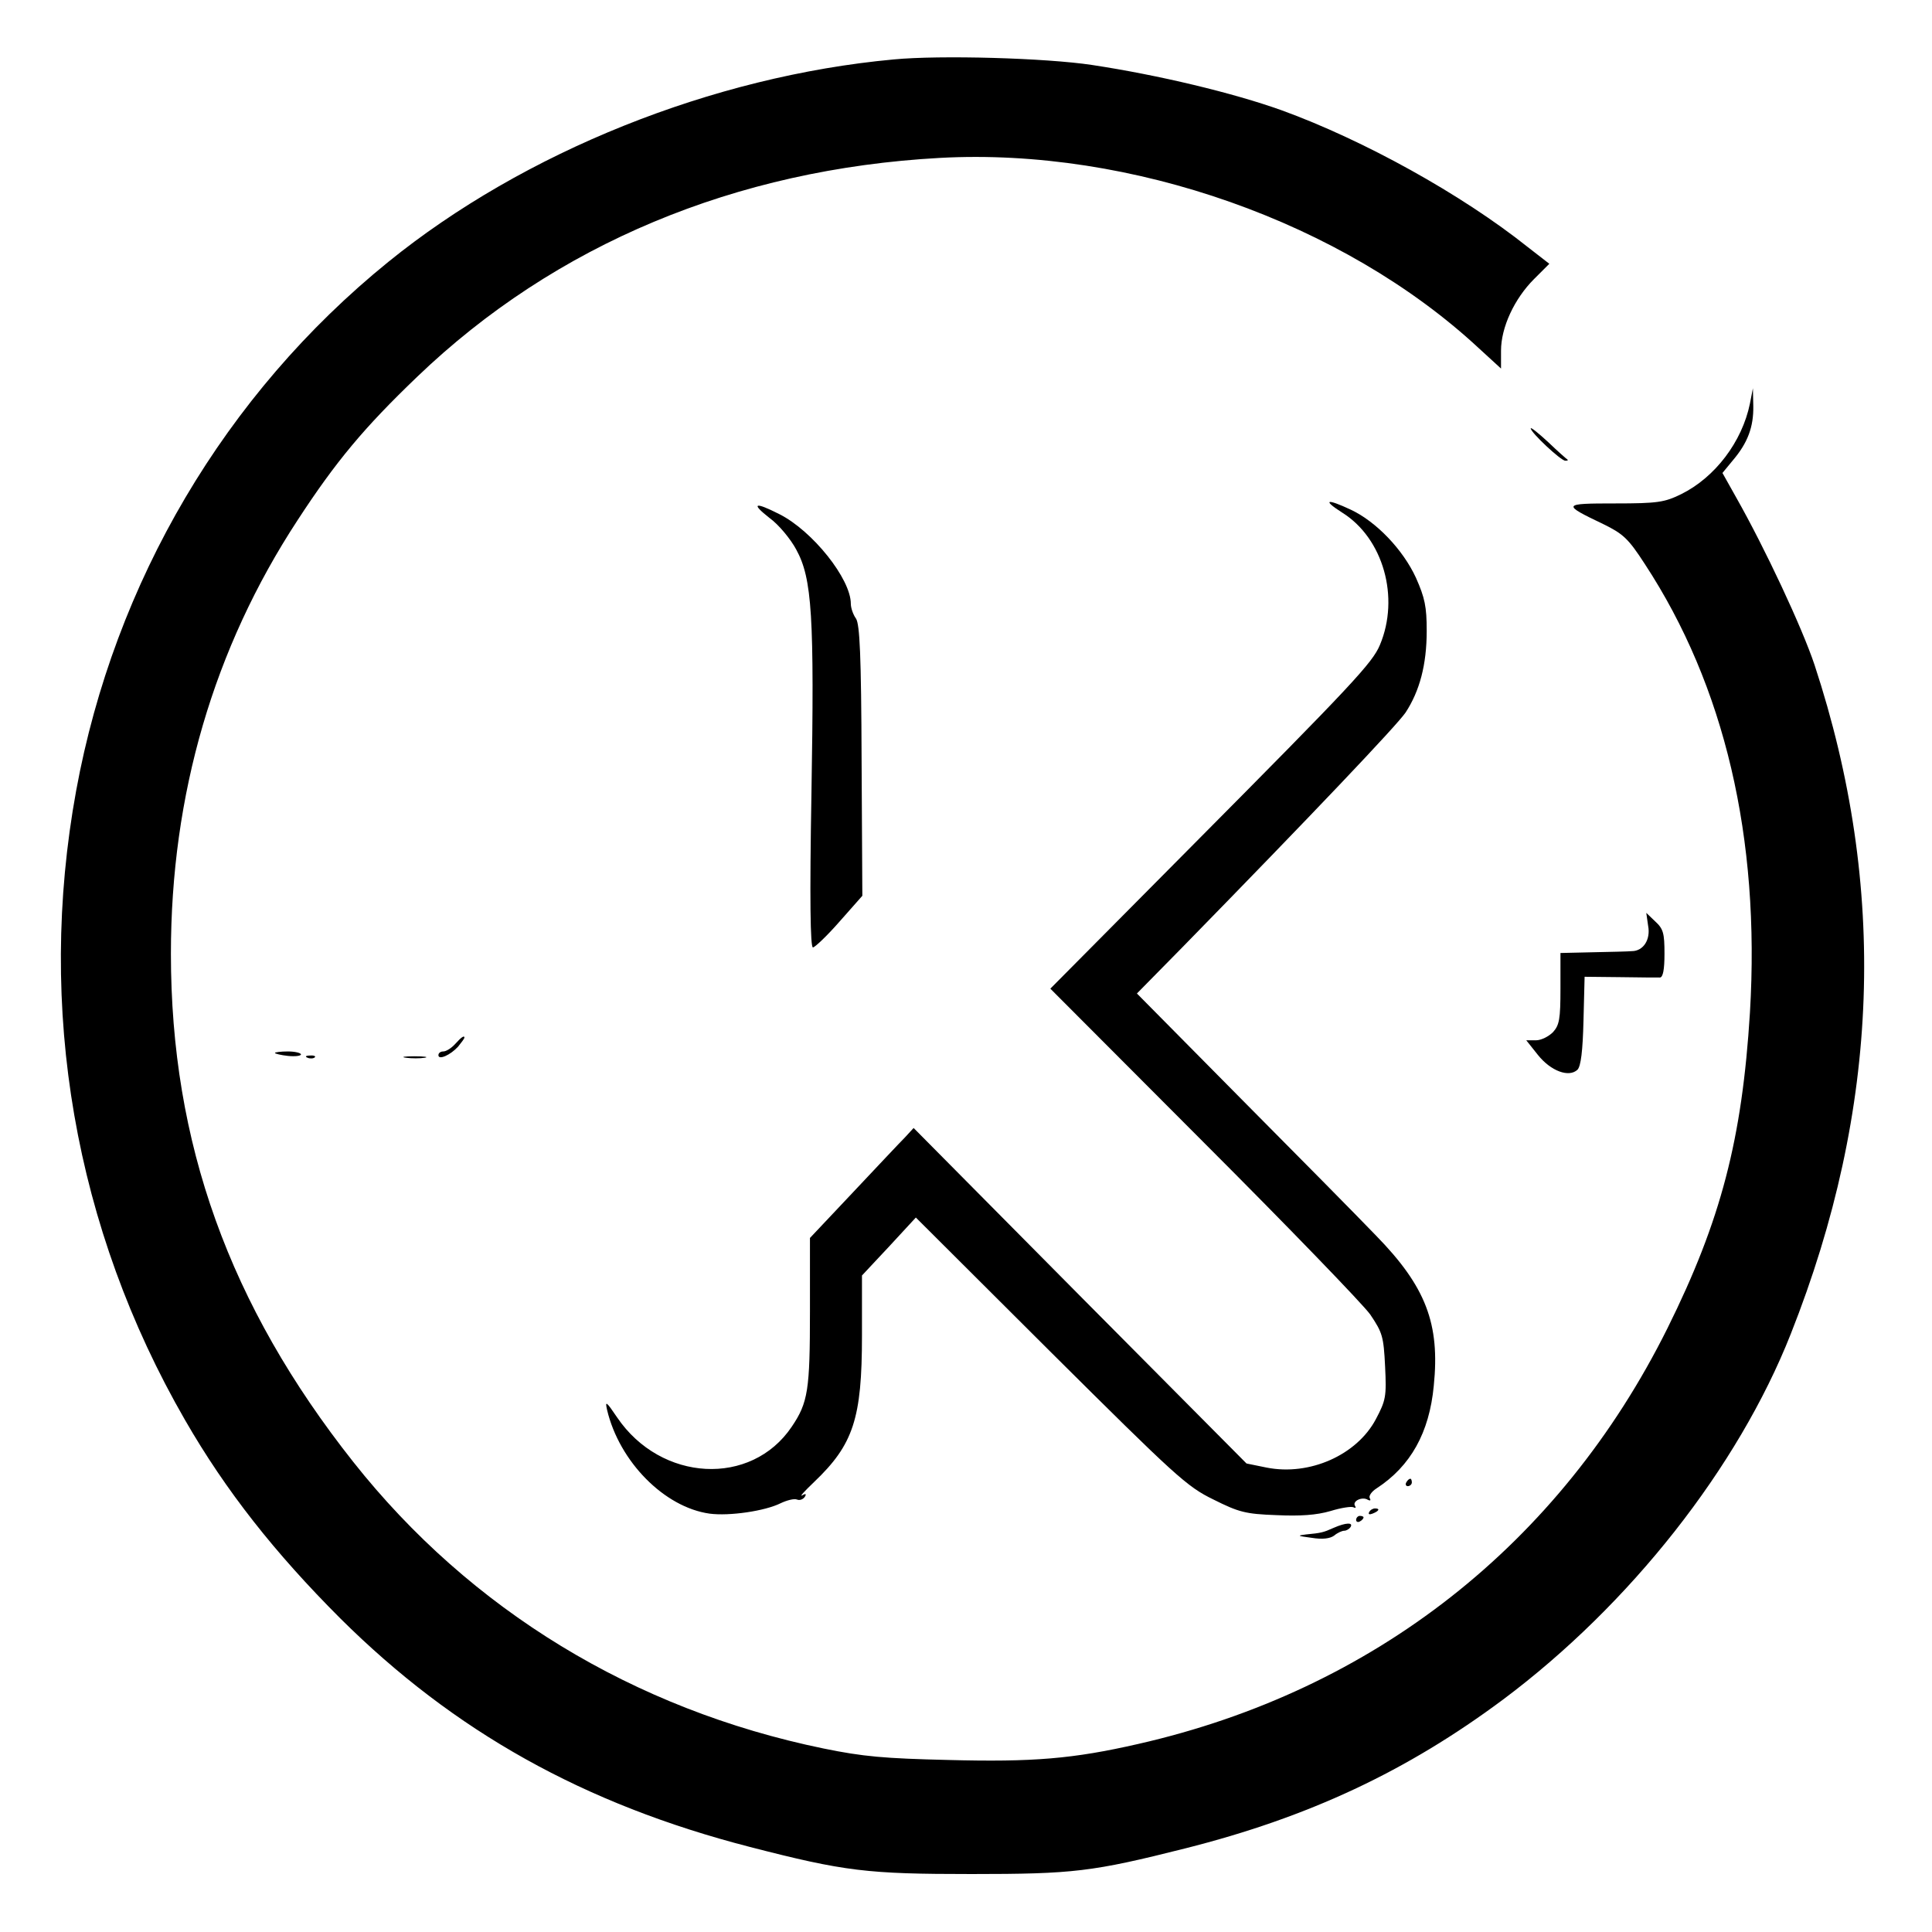
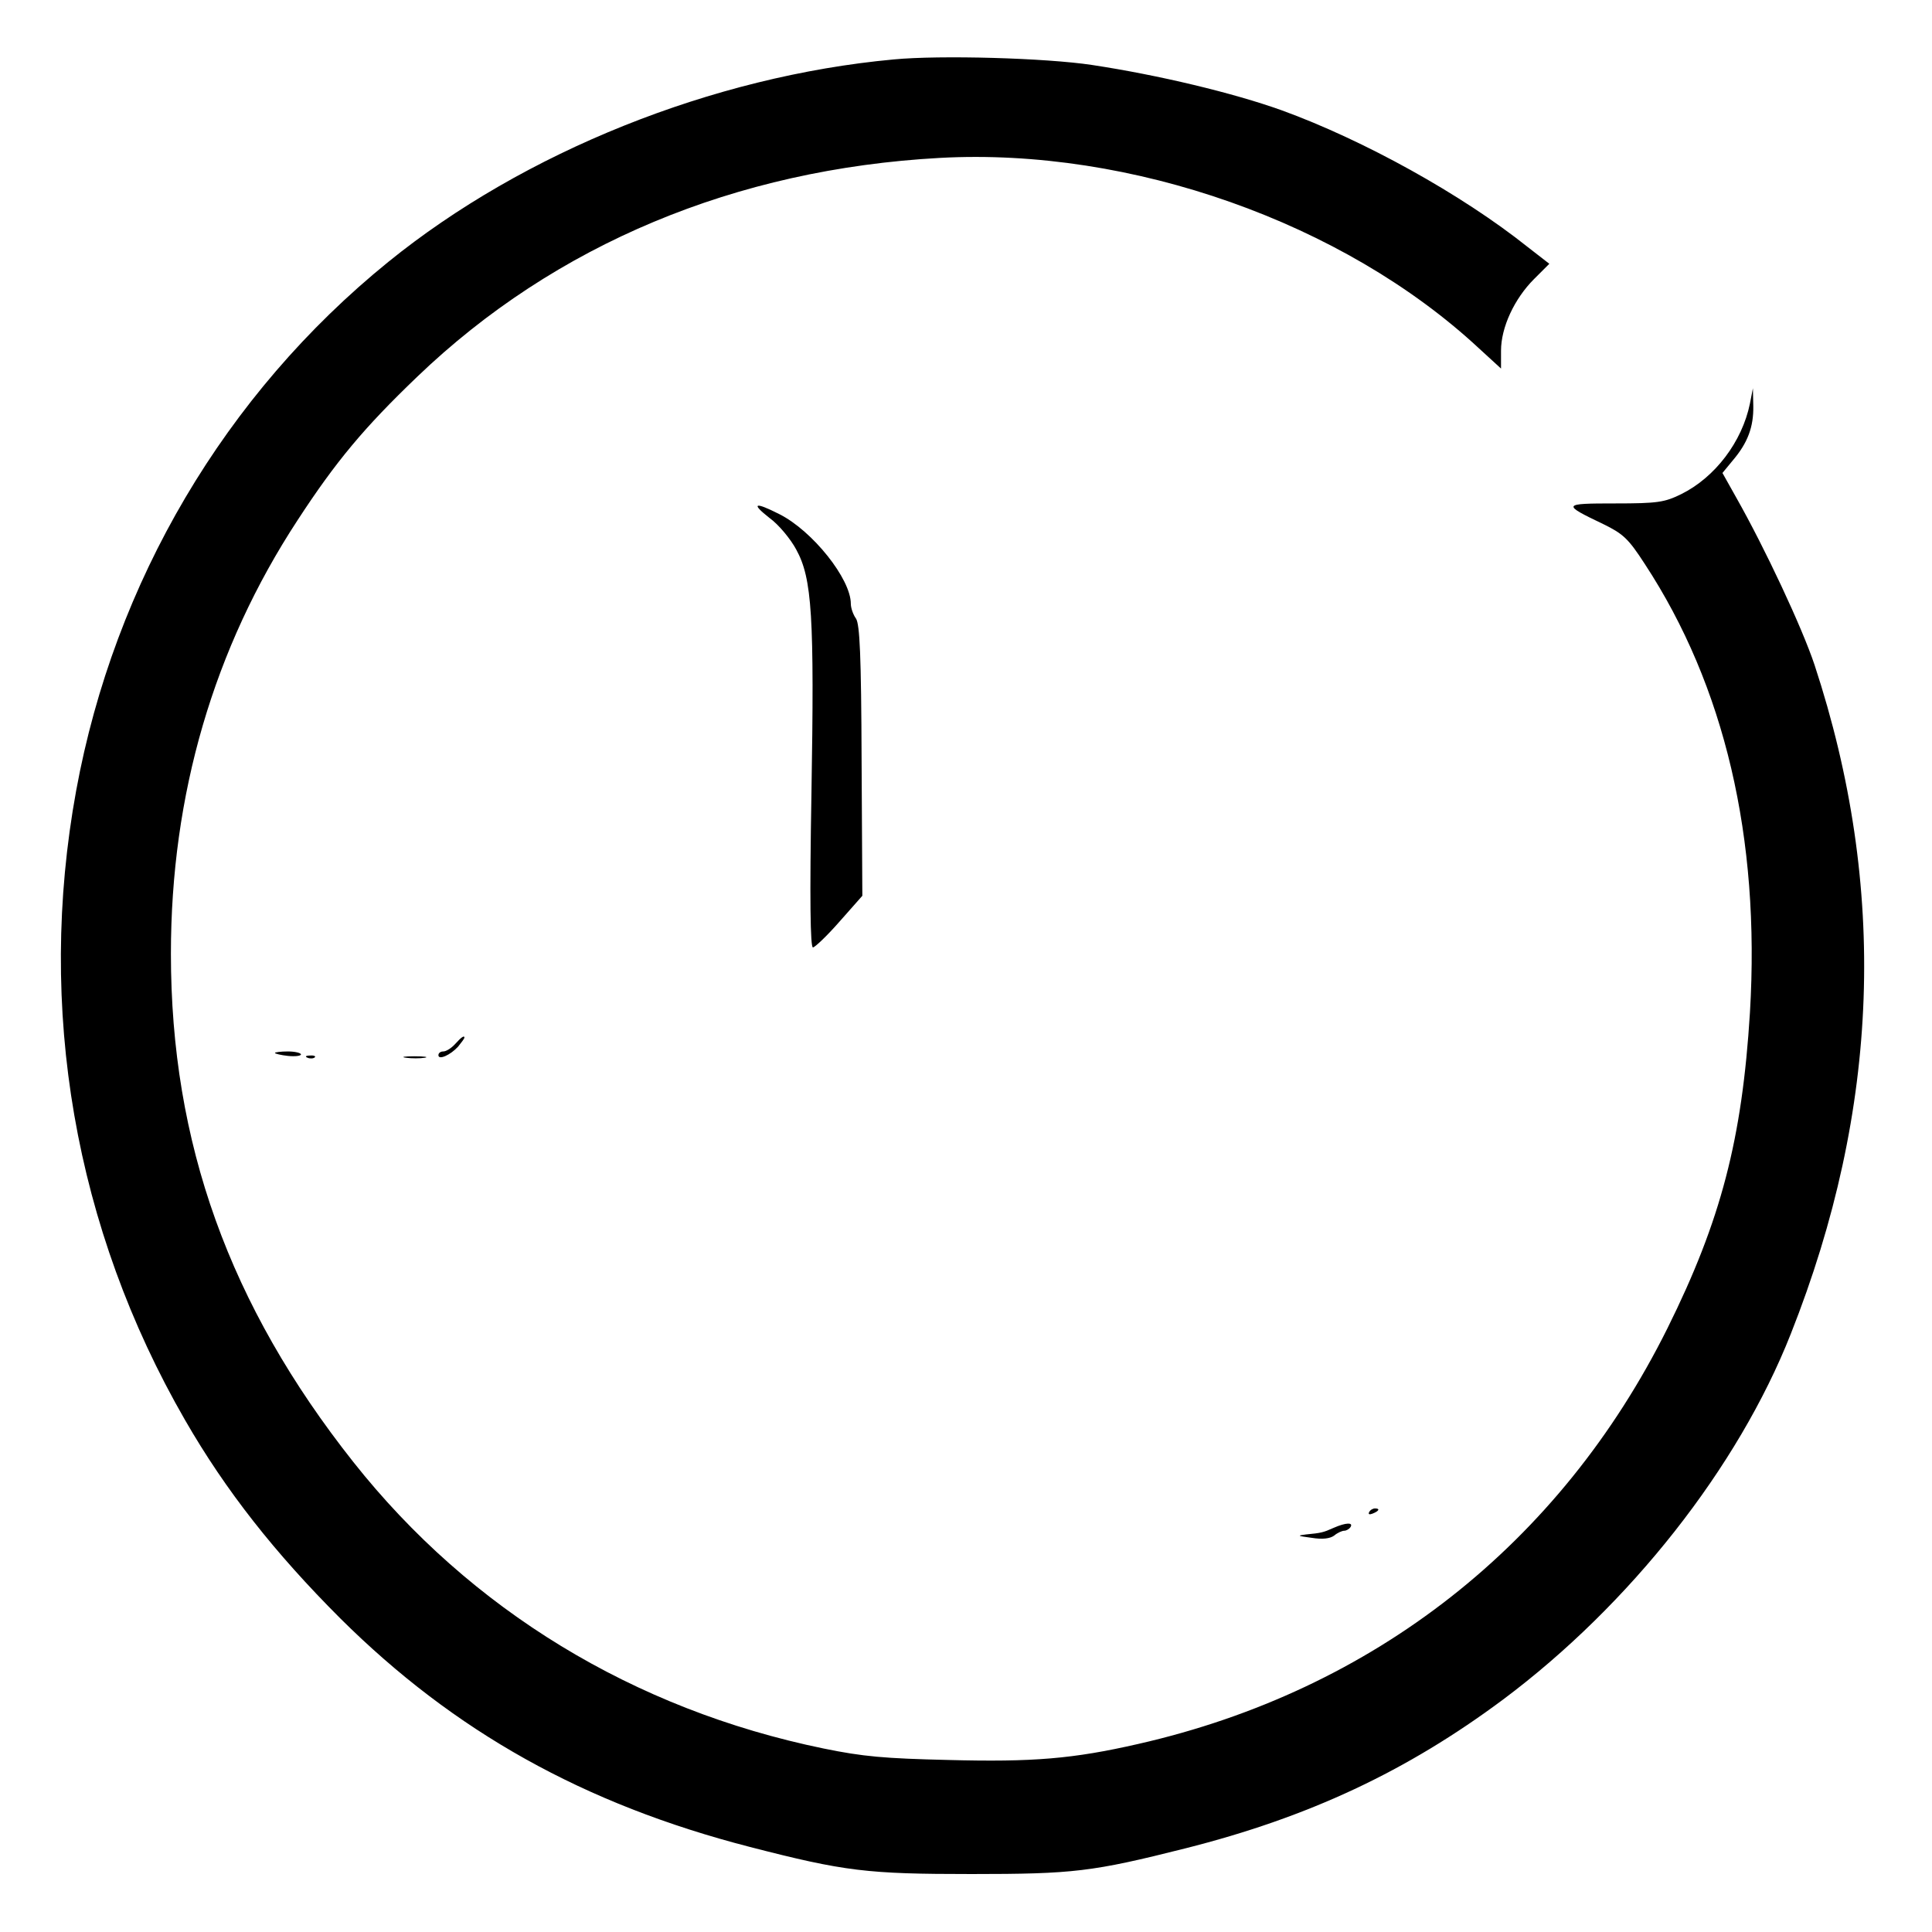
<svg xmlns="http://www.w3.org/2000/svg" version="1.0" width="520pt" height="520pt" viewBox="0 0 520 520" preserveAspectRatio="xMidYMid meet">
  <g transform="translate(0,520) scale(0.1,-0.1)" fill="#000000" stroke="none">
    <path d="M2405 5040 c-487 -45 -995 -249 -1360 -545 -439 -356 -737 -861 -840 -1423 -107 -586 -4 -1179 293 -1694 110 -191 242 -358 418 -534 307 -305 656 -500 1102 -615 256 -66 316 -73 597 -73 274 0 325 6 575 69 333 84 597 208 856 401 341 255 632 624 774 984 240 606 261 1201 64 1800 -34 102 -134 315 -211 451 l-37 66 28 34 c40 47 56 90 55 146 l-1 48 -8 -41 c-21 -103 -94 -199 -185 -244 -45 -22 -63 -25 -178 -25 -143 0 -144 -2 -31 -56 53 -26 67 -39 111 -107 215 -328 311 -737 283 -1207 -21 -341 -78 -560 -222 -850 -289 -581 -791 -975 -1425 -1119 -175 -40 -283 -49 -511 -43 -171 4 -229 9 -336 31 -510 105 -950 373 -1265 771 -334 422 -491 859 -491 1368 0 428 115 822 341 1167 103 158 179 249 322 386 371 356 857 559 1407 589 514 28 1086 -174 1450 -512 l60 -55 0 48 c0 63 36 140 89 193 l41 41 -58 45 c-178 142 -442 288 -662 368 -131 47 -332 95 -510 122 -125 19 -410 27 -535 15z" />
-     <path d="M4120 4047 c0 -11 81 -87 93 -87 6 0 8 1 6 3 -2 1 -26 22 -52 47 -26 24 -47 41 -47 37z" />
-     <path d="M3613 3820 c110 -69 155 -228 101 -356 -20 -48 -73 -105 -507 -542 l-380 -383 412 -413 c227 -227 429 -436 449 -464 33 -49 36 -59 40 -140 4 -81 2 -91 -25 -142 -51 -96 -178 -153 -294 -130 l-54 11 -448 451 -448 452 -23 -25 c-13 -13 -76 -80 -140 -148 l-116 -123 0 -197 c0 -212 -5 -246 -49 -311 -109 -162 -352 -149 -470 25 -29 43 -33 46 -27 20 33 -139 154 -262 276 -279 53 -7 149 7 191 28 17 8 36 13 44 10 7 -3 16 0 21 7 5 8 3 10 -7 4 -8 -4 7 12 32 36 106 101 129 171 129 394 l0 162 73 78 72 78 362 -361 c338 -336 367 -363 439 -398 68 -34 86 -39 169 -42 65 -3 108 0 146 11 29 9 57 13 62 10 6 -3 7 -1 4 4 -8 13 20 26 35 16 6 -3 8 -1 5 4 -4 6 4 18 18 27 92 60 142 150 154 276 17 167 -21 267 -156 405 -48 50 -212 216 -365 370 l-278 281 123 125 c352 360 575 595 600 631 38 58 57 129 57 220 0 65 -5 89 -29 143 -35 76 -107 151 -175 183 -66 31 -78 27 -23 -8z" />
    <path d="M2071 3806 c25 -18 57 -57 72 -85 43 -78 49 -180 41 -658 -5 -282 -3 -413 4 -413 5 0 38 31 72 70 l61 69 -2 363 c-1 286 -5 367 -15 383 -8 11 -14 29 -14 40 0 67 -103 196 -192 241 -67 34 -78 30 -27 -10z" />
-     <path d="M4436 2708 c7 -37 -13 -68 -44 -68 -9 -1 -56 -2 -104 -3 l-88 -2 0 -96 c0 -82 -3 -98 -20 -117 -12 -12 -32 -22 -46 -22 l-26 0 31 -39 c35 -44 84 -62 107 -40 9 10 14 50 16 132 l3 118 95 -1 c52 -1 101 -1 108 -1 8 1 12 21 12 64 0 55 -3 67 -25 87 l-24 23 5 -35z" />
    <path d="M1225 2390 c-10 -11 -24 -20 -32 -20 -7 0 -13 -4 -13 -10 0 -14 32 0 53 23 9 11 17 22 17 24 0 7 -8 2 -25 -17z" />
    <path d="M740 2366 c0 -2 16 -6 35 -8 19 -2 35 0 35 4 0 4 -16 8 -35 8 -19 0 -35 -2 -35 -4z" />
    <path d="M828 2353 c7 -3 16 -2 19 1 4 3 -2 6 -13 5 -11 0 -14 -3 -6 -6z" />
    <path d="M1093 2353 c15 -2 37 -2 50 0 12 2 0 4 -28 4 -27 0 -38 -2 -22 -4z" />
-     <path d="M3785 1210 c-3 -5 -1 -10 4 -10 6 0 11 5 11 10 0 6 -2 10 -4 10 -3 0 -8 -4 -11 -10z" />
    <path d="M3685 1130 c-3 -6 1 -7 9 -4 18 7 21 14 7 14 -6 0 -13 -4 -16 -10z" />
-     <path d="M3650 1109 c0 -5 5 -7 10 -4 6 3 10 8 10 11 0 2 -4 4 -10 4 -5 0 -10 -5 -10 -11z" />
    <path d="M3590 1088 c-29 -13 -34 -14 -75 -18 -25 -3 -23 -4 15 -9 30 -5 50 -2 61 6 8 7 21 13 27 13 6 0 14 5 17 10 8 13 -13 12 -45 -2z" />
  </g>
</svg>